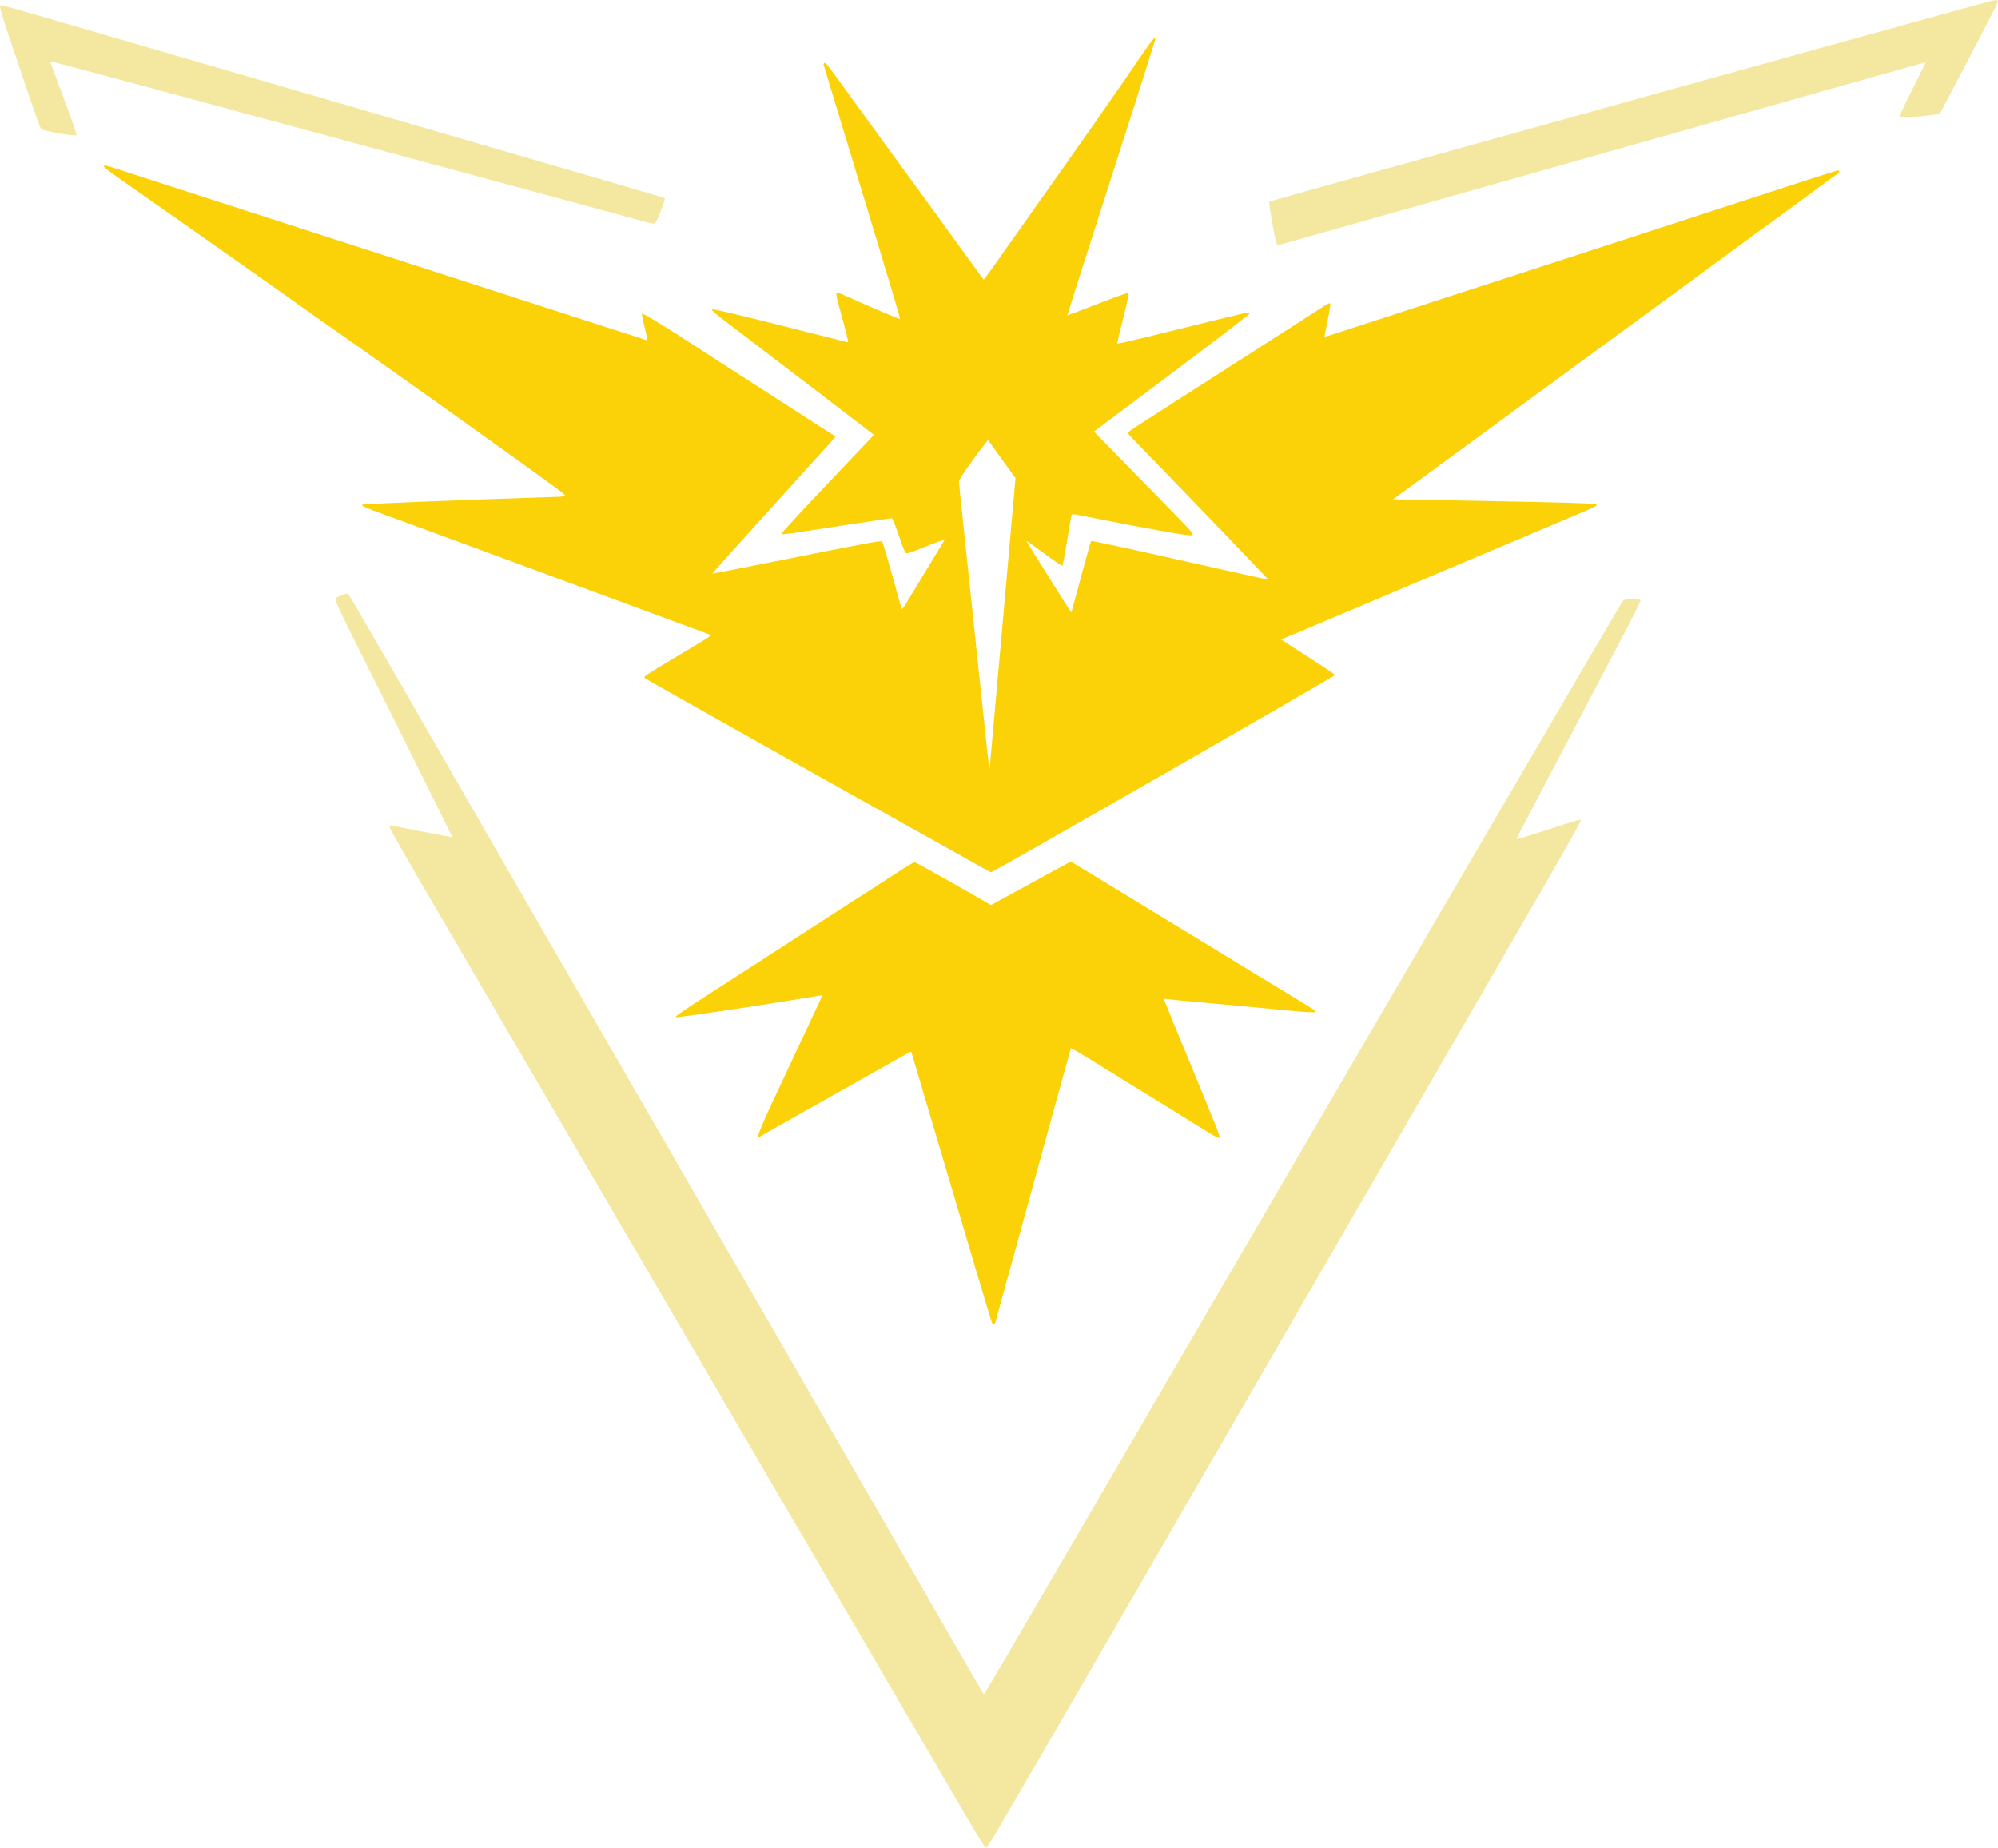
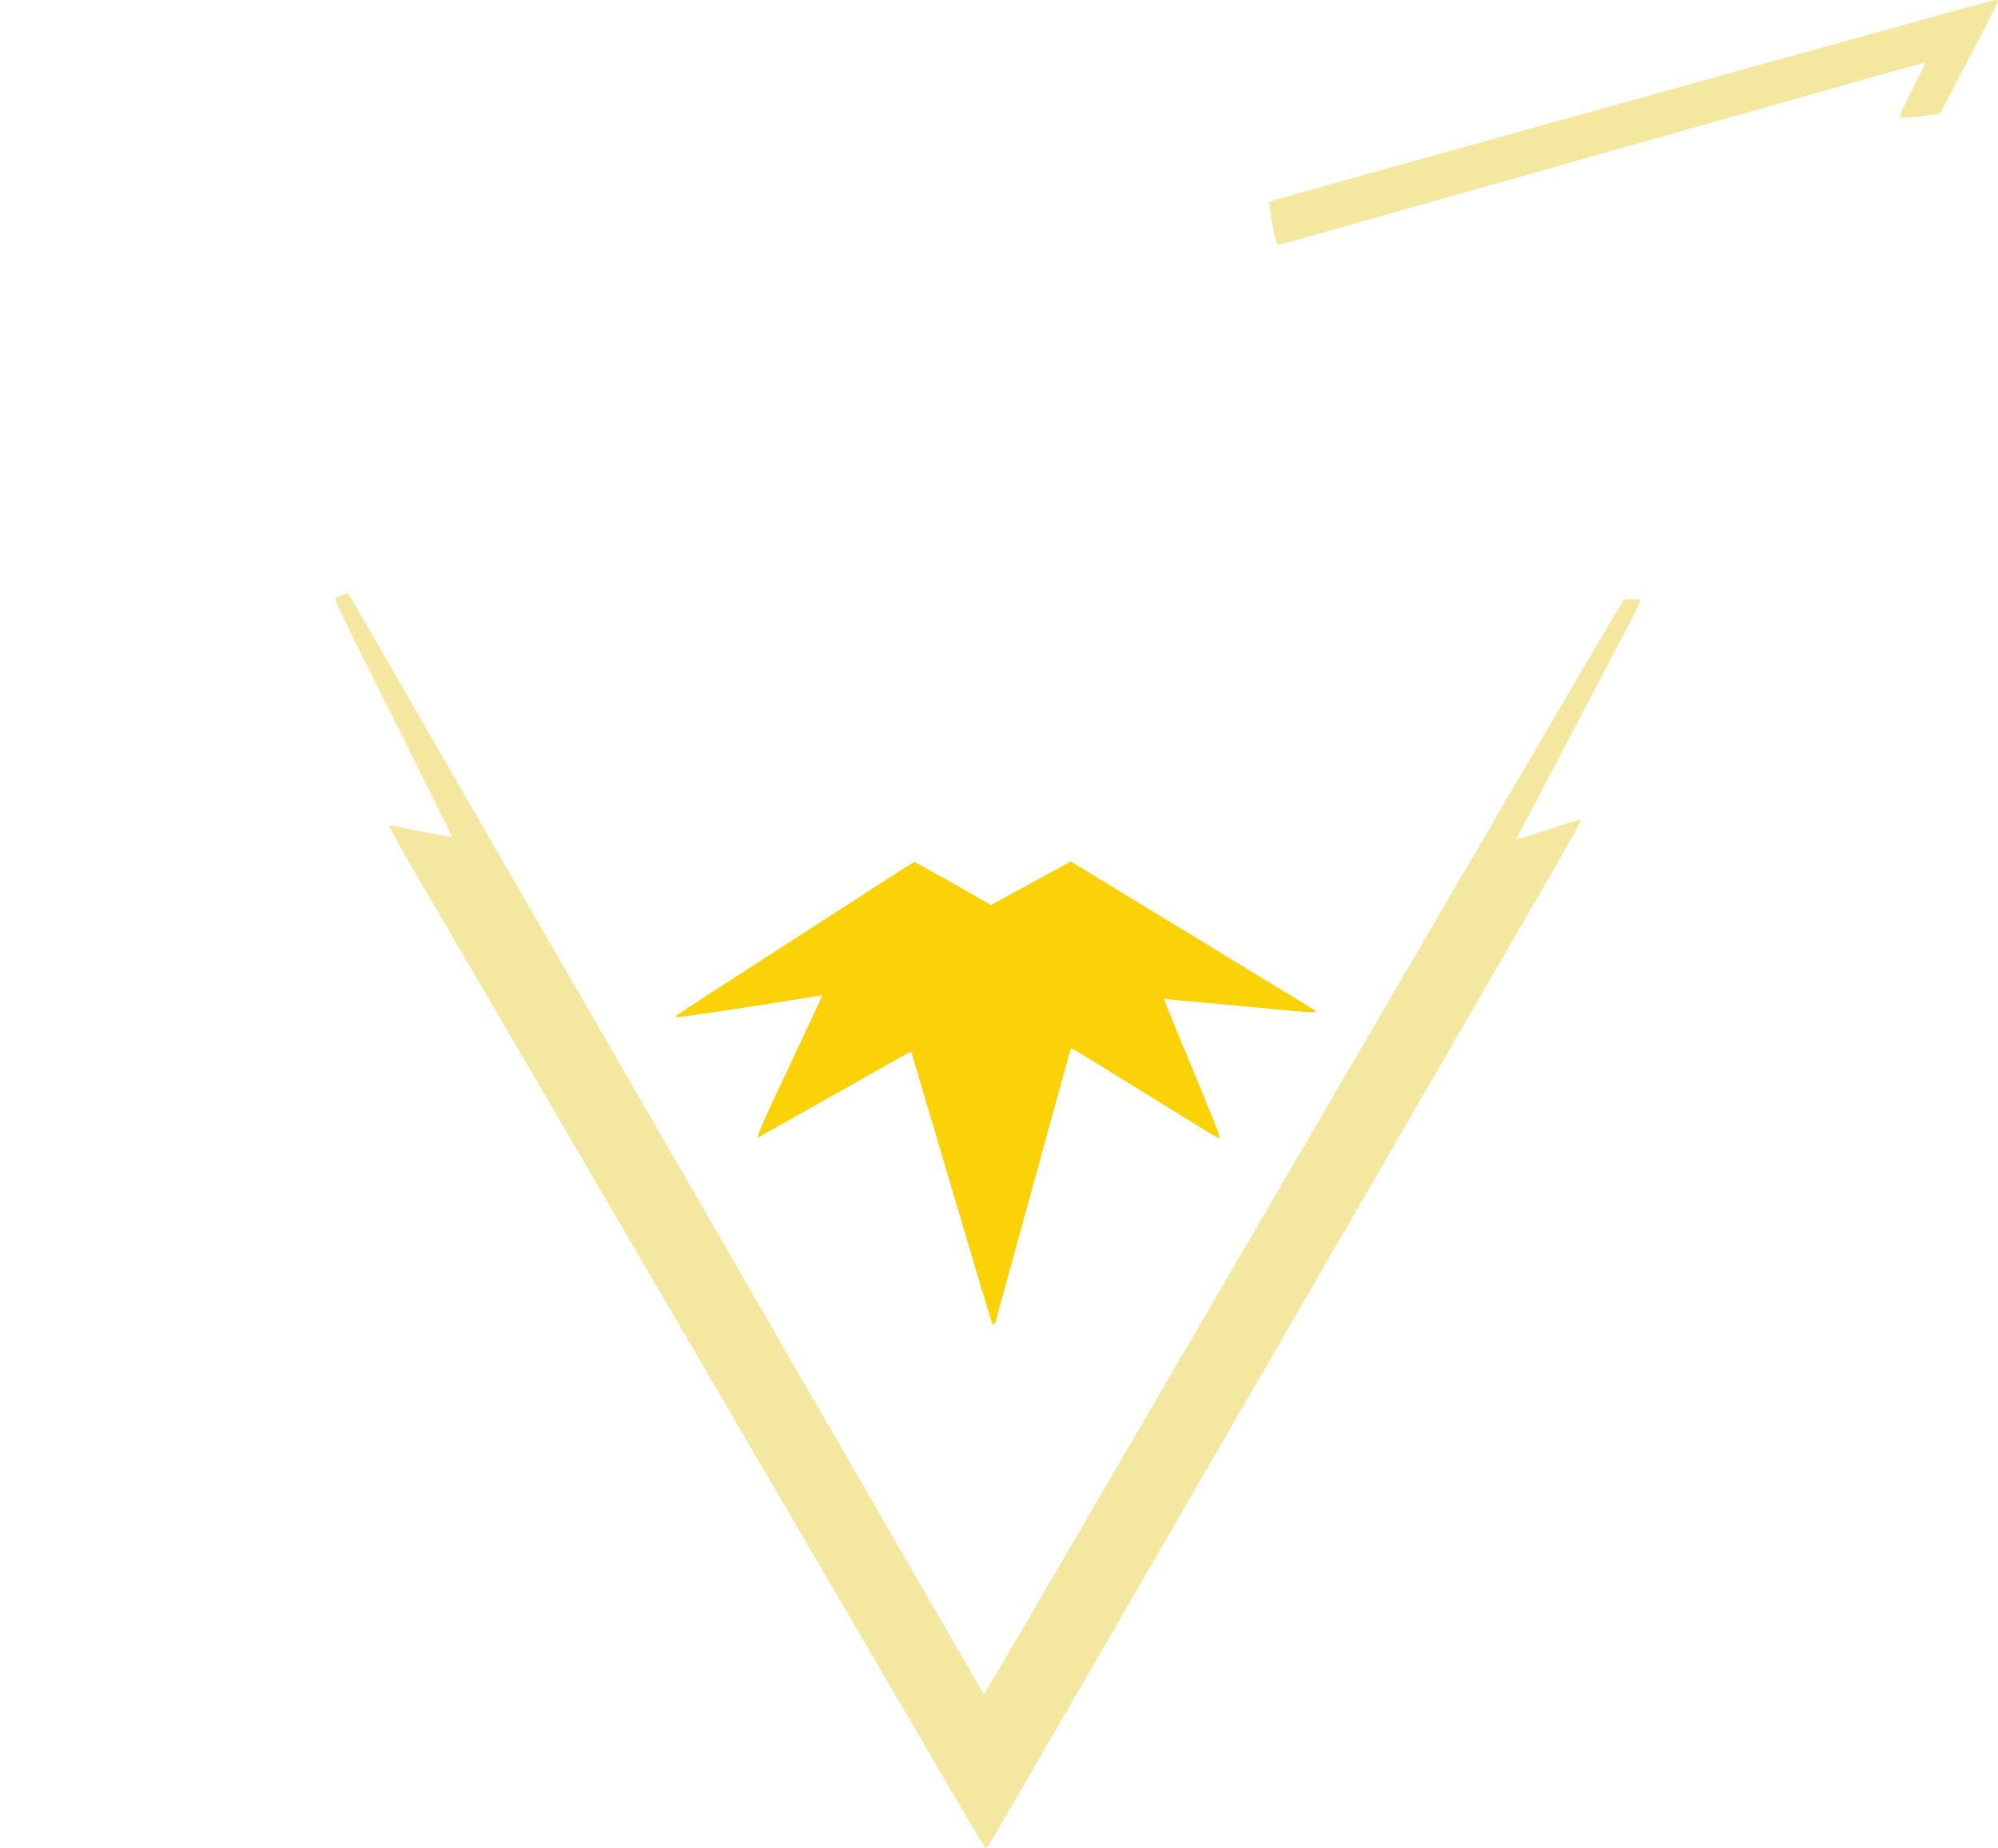
<svg xmlns="http://www.w3.org/2000/svg" version="1.1" x="0px" y="0px" viewBox="0 0 2071 1915" style="enable-background:new 0 0 2071 1915;" xml:space="preserve">
  <style type="text/css">
	.st0{fill:#F4E8A1;}
	.st1{fill:#FBD208;}
</style>
  <g>
    <path class="st0" d="M999,1878.2c-21.1-36.2-51.7-88.6-121-207.2c-44.6-76.4-80.1-137.2-125-214c-19.4-33.3-47.6-81.4-62.5-107   c-14.9-25.6-43.1-73.7-62.5-107c-19.4-33.3-49.1-84.1-66-113c-16.9-28.9-45-77-62.5-107s-46.4-79.4-64.2-109.9   c-17.8-30.5-32.2-56-31.9-56.8c0.4-0.8,1.4-1.1,2.8-0.8c8.3,2,62.2,12.4,62.5,12.1c0.2-0.2-27.3-55.8-61.1-123.5   C346.3,621.7,346,621,348.3,619.6c1.2-0.7,4.4-2.2,7-3.1c4.1-1.6,5-1.6,6.1-0.4c0.7,0.8,26.3,44.8,56.9,97.9   c30.5,53.1,71.4,124,90.7,157.5c34.3,59.4,73.4,127.2,145.5,252c19.4,33.6,44.5,77.1,55.9,96.7c11.3,19.7,29.9,51.9,41.2,71.5   c11.4,19.7,29.8,51.6,40.9,70.8c11.1,19.3,32.8,56.8,48.2,83.5c15.4,26.7,37.2,64.5,48.5,84s30.8,53.3,43.3,75   c54.3,94,63.3,109.6,74.8,129.7c6.7,11.7,12.4,21.2,12.7,21.2s37.7-63.7,83.1-141.7c329.7-565.8,577.5-990,579.1-991.4   c1.6-1.4,3.8-1.8,9.9-1.8c4.3,0,8.1,0.5,8.4,1c0.4,0.6-7.3,16.2-17.1,34.8c-9.7,18.5-29.4,56-43.7,83.2   c-54.3,103.3-67,127.5-67.8,129.1c-0.6,1.2,6.4-0.7,24.9-6.8c40-13,41.2-13.4,41.8-11.9c0.3,0.7-17.5,32.3-39.4,70.2   c-21.9,37.9-66.6,115-99.2,171.4s-74,127.9-92,159s-56.9,98.4-86.5,149.5c-29.6,51.2-74.5,128.8-99.8,172.5   c-25.3,43.7-63.3,109.4-84.5,146c-108,186.6-113.5,196-115.1,196C1021,1915,1013.4,1902.8,999,1878.2z" />
    <path class="st0" d="M1323.2,251.9c-2.1-5.6-8.5-42-7.6-42.9c1-1,737.2-205.6,748.7-208.1c3.1-0.7,6-0.9,6.3-0.6   c0.4,0.4,0.1,2.1-0.7,3.9c-2,5-58,112.1-59.3,113.5c-1.2,1.3-38.6,4.9-41.1,3.9c-1.2-0.4,1.3-6.2,12.5-28.6   c7.7-15.4,14-28.1,14-28.3c0-0.2-19.7,5.2-43.7,12c-24.1,6.8-66.7,18.9-94.8,26.8c-28,7.9-93.3,26.4-145,41   c-51.7,14.6-108.2,30.6-125.5,35.5c-38.6,10.9-105.3,29.8-192,54.3c-36,10.2-66.7,18.9-68.2,19.2   C1324.5,254.1,1323.9,253.8,1323.2,251.9z" />
-     <path class="st0" d="M667.5,229.5c-8.1-2.3-252.3-68.3-488-132c-69.8-18.9-127.2-34.2-127.4-34c-0.2,0.3,6,17.4,13.9,38.1   c8.7,23,13.8,38,13.2,38.6c-1.2,1.2-35-4.5-36.6-6.3c-0.7-0.8-5.2-13.1-10.1-27.4C27.7,92.2,18.9,66.3,13.1,49   C2.3,17.2-0.9,6.5,0.3,5.4C0.7,5,15.2,8.9,32.7,14C84.2,29,118.6,39,168,53.4c93.2,27.1,199.1,57.9,225.5,65.6   c28,8.2,160.3,46.7,220.5,64.2c62,18,74.3,21.7,75.1,22.5c0.7,0.7-5.9,18.3-9,24.1C678.7,232.4,677.9,232.4,667.5,229.5z" />
  </g>
  <g>
    <path class="st1" d="M1028,1370.4c-0.6-1.5-7.1-23.2-14.6-48.3c-22.4-75.7-24.4-82.3-26.9-90.6c-1.3-4.4-6.2-20.8-10.8-36.5   c-4.7-15.7-13.2-44.5-19-64s-10.9-36.7-11.3-38.2c-0.3-1.6-0.9-2.8-1.3-2.8c-0.3,0-2.6,1.2-5.1,2.6c-3.8,2.2-60,33.8-133.5,75.2   c-9.3,5.2-17.6,9.9-18.2,10.5c-4.8,3.6,1.3-10.9,28.5-68.3c1.7-3.6,10.7-22.7,20-42.6l16.8-36l-7.6,1.2   c-54.9,9.2-143.4,22.4-144.2,21.6c-1.1-1.1,0.8-2.5,56.7-38.5c17.1-11,41.6-26.8,54.5-35.2c12.9-8.3,41.5-26.8,63.5-41   s47-30.3,55.5-35.8c8.5-5.6,16.2-10.1,17-10.1s19,10,40.4,22.2l38.8,22.2l41.4-22.6l41.3-22.5l11.8,7.1   c6.5,3.9,18.8,11.4,27.3,16.6c8.5,5.2,17.8,10.9,20.5,12.5c2.8,1.6,12,7.3,20.5,12.5c8.5,5.2,17.8,10.9,20.5,12.5   c6.2,3.7,17.8,10.8,44.7,27.2c11.5,7,30.1,18.4,41.5,25.4c11.5,7,30,18.3,41.3,25.1c11.3,6.8,21.8,13.3,23.3,14.4   c5.9,4.2,5.6,4.2-55.3-1.7c-8.5-0.8-32.8-3-54-5c-21.2-1.9-40.2-3.7-42.2-4l-3.7-0.5l2.4,5.8c6.9,17.2,23.9,58.5,26,63.2   c1.3,3,5.7,13.8,9.9,24c4.1,10.2,10.4,25.7,14,34.4c4.1,9.9,6.3,16.3,5.7,16.9c-0.6,0.6-4.3-1.1-9.8-4.6   c-4.8-3-17.3-10.7-27.8-17.2c-10.4-6.4-22.8-14.1-27.5-17c-4.7-2.9-16.1-10-25.5-15.7c-9.3-5.8-27.3-16.9-39.9-24.7   c-12.6-7.8-23.1-13.9-23.4-13.7c-0.2,0.3-1.5,4.4-2.8,9.3c-6.4,22.8-10.5,37.9-13.8,49.8c-3.6,13.2-22.3,81.2-27.6,100.5   c-4,14.5-24.3,88.4-29.2,106c-2.2,8-4.3,15.8-4.7,17.4C1031.2,1373.3,1029.3,1373.8,1028,1370.4z" />
-     <path class="st1" d="M1017.5,898.9c-4.9-2.8-11-6.2-13.5-7.6c-160.2-89.4-334-187-335.3-188.3c-2-1.9-4.7-0.2,59-38.4   c8.9-5.4,9.9-6.2,8-6.9c-4.9-1.9-136.9-50.6-148.2-54.7c-2.7-1-39.9-14.7-82.5-30.5c-42.6-15.7-88.7-32.7-102.5-37.7   c-25.4-9.2-28.2-10.5-26.8-11.9c0.7-0.7,124.4-5.6,188.3-7.5c11.3-0.3,21.1-0.8,21.8-1c1.4-0.4-2.9-4.1-14.8-12.6   c-3.6-2.6-16.2-11.7-28-20.2c-11.8-8.6-31.8-22.9-44.3-31.8c-12.5-9-26.7-19.1-31.5-22.5c-4.8-3.5-15.9-11.4-24.7-17.6   c-8.8-6.2-28.6-20.2-44-31.2c-31.6-22.4-32.9-23.3-44.2-31.2c-14.6-10.2-54.7-38.5-58.8-41.5c-2.2-1.6-16.1-11.5-31-21.9   c-14.8-10.5-33.1-23.3-40.5-28.5c-26.2-18.5-56.8-39.9-81.5-57.2c-33.9-23.8-35.8-25.3-34.8-26.3c0.5-0.5,3.3-0.1,6.9,1   c3.2,1.1,21.4,7,40.4,13.1c37.4,12.1,53.6,17.3,84.5,27.3c24.6,8,62.3,20.2,147.5,47.7c36,11.6,80.6,26,99,32   c52.3,16.9,97.9,31.7,142.5,46.1c22.6,7.2,41.5,13.4,42.2,13.6c0.7,0.3-0.2-4.6-2.4-13.2c-2.2-8.3-3.2-14-2.7-14.5   c0.8-0.8,28.1,16,63.9,39.4c4.4,2.9,28.2,18.3,53,34.2c24.7,15.9,49.9,32.1,56,36.1c6,3.9,14.7,9.5,19.3,12.3   c4.5,2.8,8.2,5.3,8.2,5.5c0,0.4-8.5,9.8-44.4,49.4c-7.2,8-15.6,17.2-18.6,20.6c-3,3.4-11.6,12.8-19,21   c-27.4,30.2-45.9,50.9-45.7,51.1c0.1,0.1,39.6-7.7,87.6-17.3c76.7-15.3,87.6-17.3,88.6-16c0.6,0.9,5.3,16.8,10.5,35.4   c5.1,18.6,9.5,34.2,9.7,34.6c0.3,0.4,2.9-3.2,5.8-8c2.9-4.8,9.8-16.2,15.3-25.3c5.5-9.1,12.9-21.2,16.4-27s6.6-11,7-11.6   c0.4-0.6-8.3,2.5-19.3,6.9c-17,6.8-20.2,7.8-21.3,6.6c-0.7-0.8-4-9.2-7.2-18.6c-3.2-9.5-6.4-17.3-6.9-17.3   c-1.2,0-70.4,10.5-96.8,14.6c-9.9,1.6-17.2,2.3-17.7,1.8s19.6-22.4,47.6-51.8l48.3-50.9l-5.3-4.1c-2.9-2.3-15.1-11.6-27.2-20.8   c-12-9.3-41.8-32-66.1-50.5c-24.2-18.6-50-38.3-57.2-43.7c-9-6.9-12.8-10.3-12.1-11s22.9,4.4,70.3,16.4c38,9.5,69.7,17.5,70.4,17.7   c1.1,0.4-0.5-6.1-8.7-36.2c-2.3-8.3-3.5-14.4-3-14.9c0.8-0.8,3.2,0,17.5,6.5c19.9,8.9,47.9,20.8,48.3,20.4c0.3-0.3-3-12.1-7.3-26.2   c-4.3-14.2-8.6-28.5-9.6-31.8c-0.9-3.3-3.3-11.4-5.4-18c-2-6.6-5.8-19.2-8.5-28s-14.6-48.2-26.5-87.5c-12-39.3-21.8-71.9-21.9-72.4   c0-0.5,0.4-1,1.1-1.3c1.4-0.5,0.5-1.7,45.8,60.8c12.7,17.4,34.9,48,49.5,68c14.6,19.9,27.2,37.3,28,38.5   c1.2,1.7,40.4,55.8,41.6,57.2c0.1,0.2,3.3-4.1,7.2-9.5c29.3-41.5,52.6-74.4,58.9-83.3c41.3-58.3,79.5-113,98.1-140.5   c10.7-15.7,13.9-19.4,13.6-15.5c-0.1,0.8-9.2,29.9-20.3,64.5c-11.2,34.7-22.5,70-25.2,78.5c-2.8,8.5-7.7,23.8-10.9,34   c-3.3,10.2-12.4,38.8-20.4,63.5c-7.9,24.8-14.3,45.1-14.2,45.3c0.2,0.1,14.2-5.2,31.2-11.8s31.4-11.8,32.1-11.6   c0.7,0.3-0.9,8.4-5.3,25.8c-3.5,13.9-6.4,25.8-6.4,26.4c0,1.2,6.6-0.4,74.5-17.1c64.6-15.9,62.6-15.5,63.2-13.9   c0.2,0.6-36.1,28.5-80.7,61.9l-81.1,60.8l10.9,11.1c45,45.8,85,86.9,88.4,90.8c3.5,4.2,3.8,4.9,2.2,5.5c-2.7,1-38.7-5.3-107.7-19   c-16.7-3.4-16.7-3.4-17.2-1.3c-0.3,1.2-2.3,13.1-4.5,26.5c-2.2,13.5-4.3,24.8-4.8,25.3s-9-5.2-19-12.7c-10-7.4-18.2-13.2-18.2-12.9   c0,0.9,46.2,74.6,46.5,74.2c0.1-0.2,4.6-16.7,10-36.8c5.4-20.1,10.1-36.9,10.5-37.3c0.4-0.5,41.8,8.4,92,19.8   c50.2,11.3,91.4,20.4,91.6,20.2c0.3-0.2-113.1-118.1-139.9-145.4c-5.7-5.8-6-6.4-4.5-7.9c0.9-0.9,10.2-7.1,20.7-13.8   c10.4-6.6,27-17.3,36.8-23.6c23.2-14.9,64.3-41.2,106.8-68.4c18.7-12,35.1-22.6,36.5-23.5c4.1-2.9,7-4.2,7.9-3.7   c0.4,0.3-0.7,7.6-2.5,16.3c-1.8,8.7-3.3,16.4-3.4,17.2c0,1.7-4,2.8,42.5-12.4c21.5-6.9,58.4-19,82-26.7c23.7-7.6,61.7-20,84.5-27.4   c62-20.2,73.5-24,121-39.4c56.4-18.3,116.1-37.8,163-53.1c20.6-6.7,38.2-12.2,39-12.3c2.4-0.2,1.7,2.3-1.2,4.2   c-1.5,0.9-17.7,12.7-35.9,26.2c-18.3,13.5-34.3,25.2-35.5,26c-2.1,1.3-50.9,37.1-79.9,58.5c-6,4.5-16.2,11.9-22.5,16.5   c-6.3,4.6-15.5,11.4-20.5,15c-4.9,3.7-20.9,15.4-35.5,26c-14.6,10.7-30.5,22.4-35.5,26c-4.9,3.7-20.9,15.4-35.5,26   c-14.6,10.7-30.5,22.4-35.5,26c-4.9,3.7-28.6,21-52.5,38.5s-49.7,36.4-57.3,41.9l-13.7,10.1l35.2,0.6c160.5,2.9,175.7,3.4,176,5.4   c0.1,0.6-5,3.2-11.3,5.8c-55.2,23.4-99.8,42.3-106.9,45.2c-3,1.3-19,8-35.5,15s-40.1,17-52.5,22.2s-32.6,13.8-45,19   c-58,24.6-67.8,28.7-71.9,30.3l-4.4,1.7l9.2,5.9c34.8,22.3,46.5,30,46.8,31c0.4,1.1-354.3,204.4-356.3,204.4   C1026.9,904,1022.5,901.7,1017.5,898.9z M1039.4,644.5l13.2-149l-12-16.5c-6.6-9.1-13-18-14.2-19.8l-2.3-3.3l-2.5,3.3   c-14.1,17.9-27.6,37.4-27.6,39.7c0,1.4,1.1,13,2.5,25.6c1.3,12.7,3.1,29.8,4,38c3.2,30.7,6.6,62.5,8.5,80.5   c1.1,10.2,3.1,29.5,4.5,43c1.5,13.5,3.9,36.7,5.5,51.5c1.6,14.9,3.7,34.9,4.7,44.5c1,9.6,1.9,16.2,2.1,14.5   C1026,794.9,1032.1,726.5,1039.4,644.5z" />
  </g>
</svg>